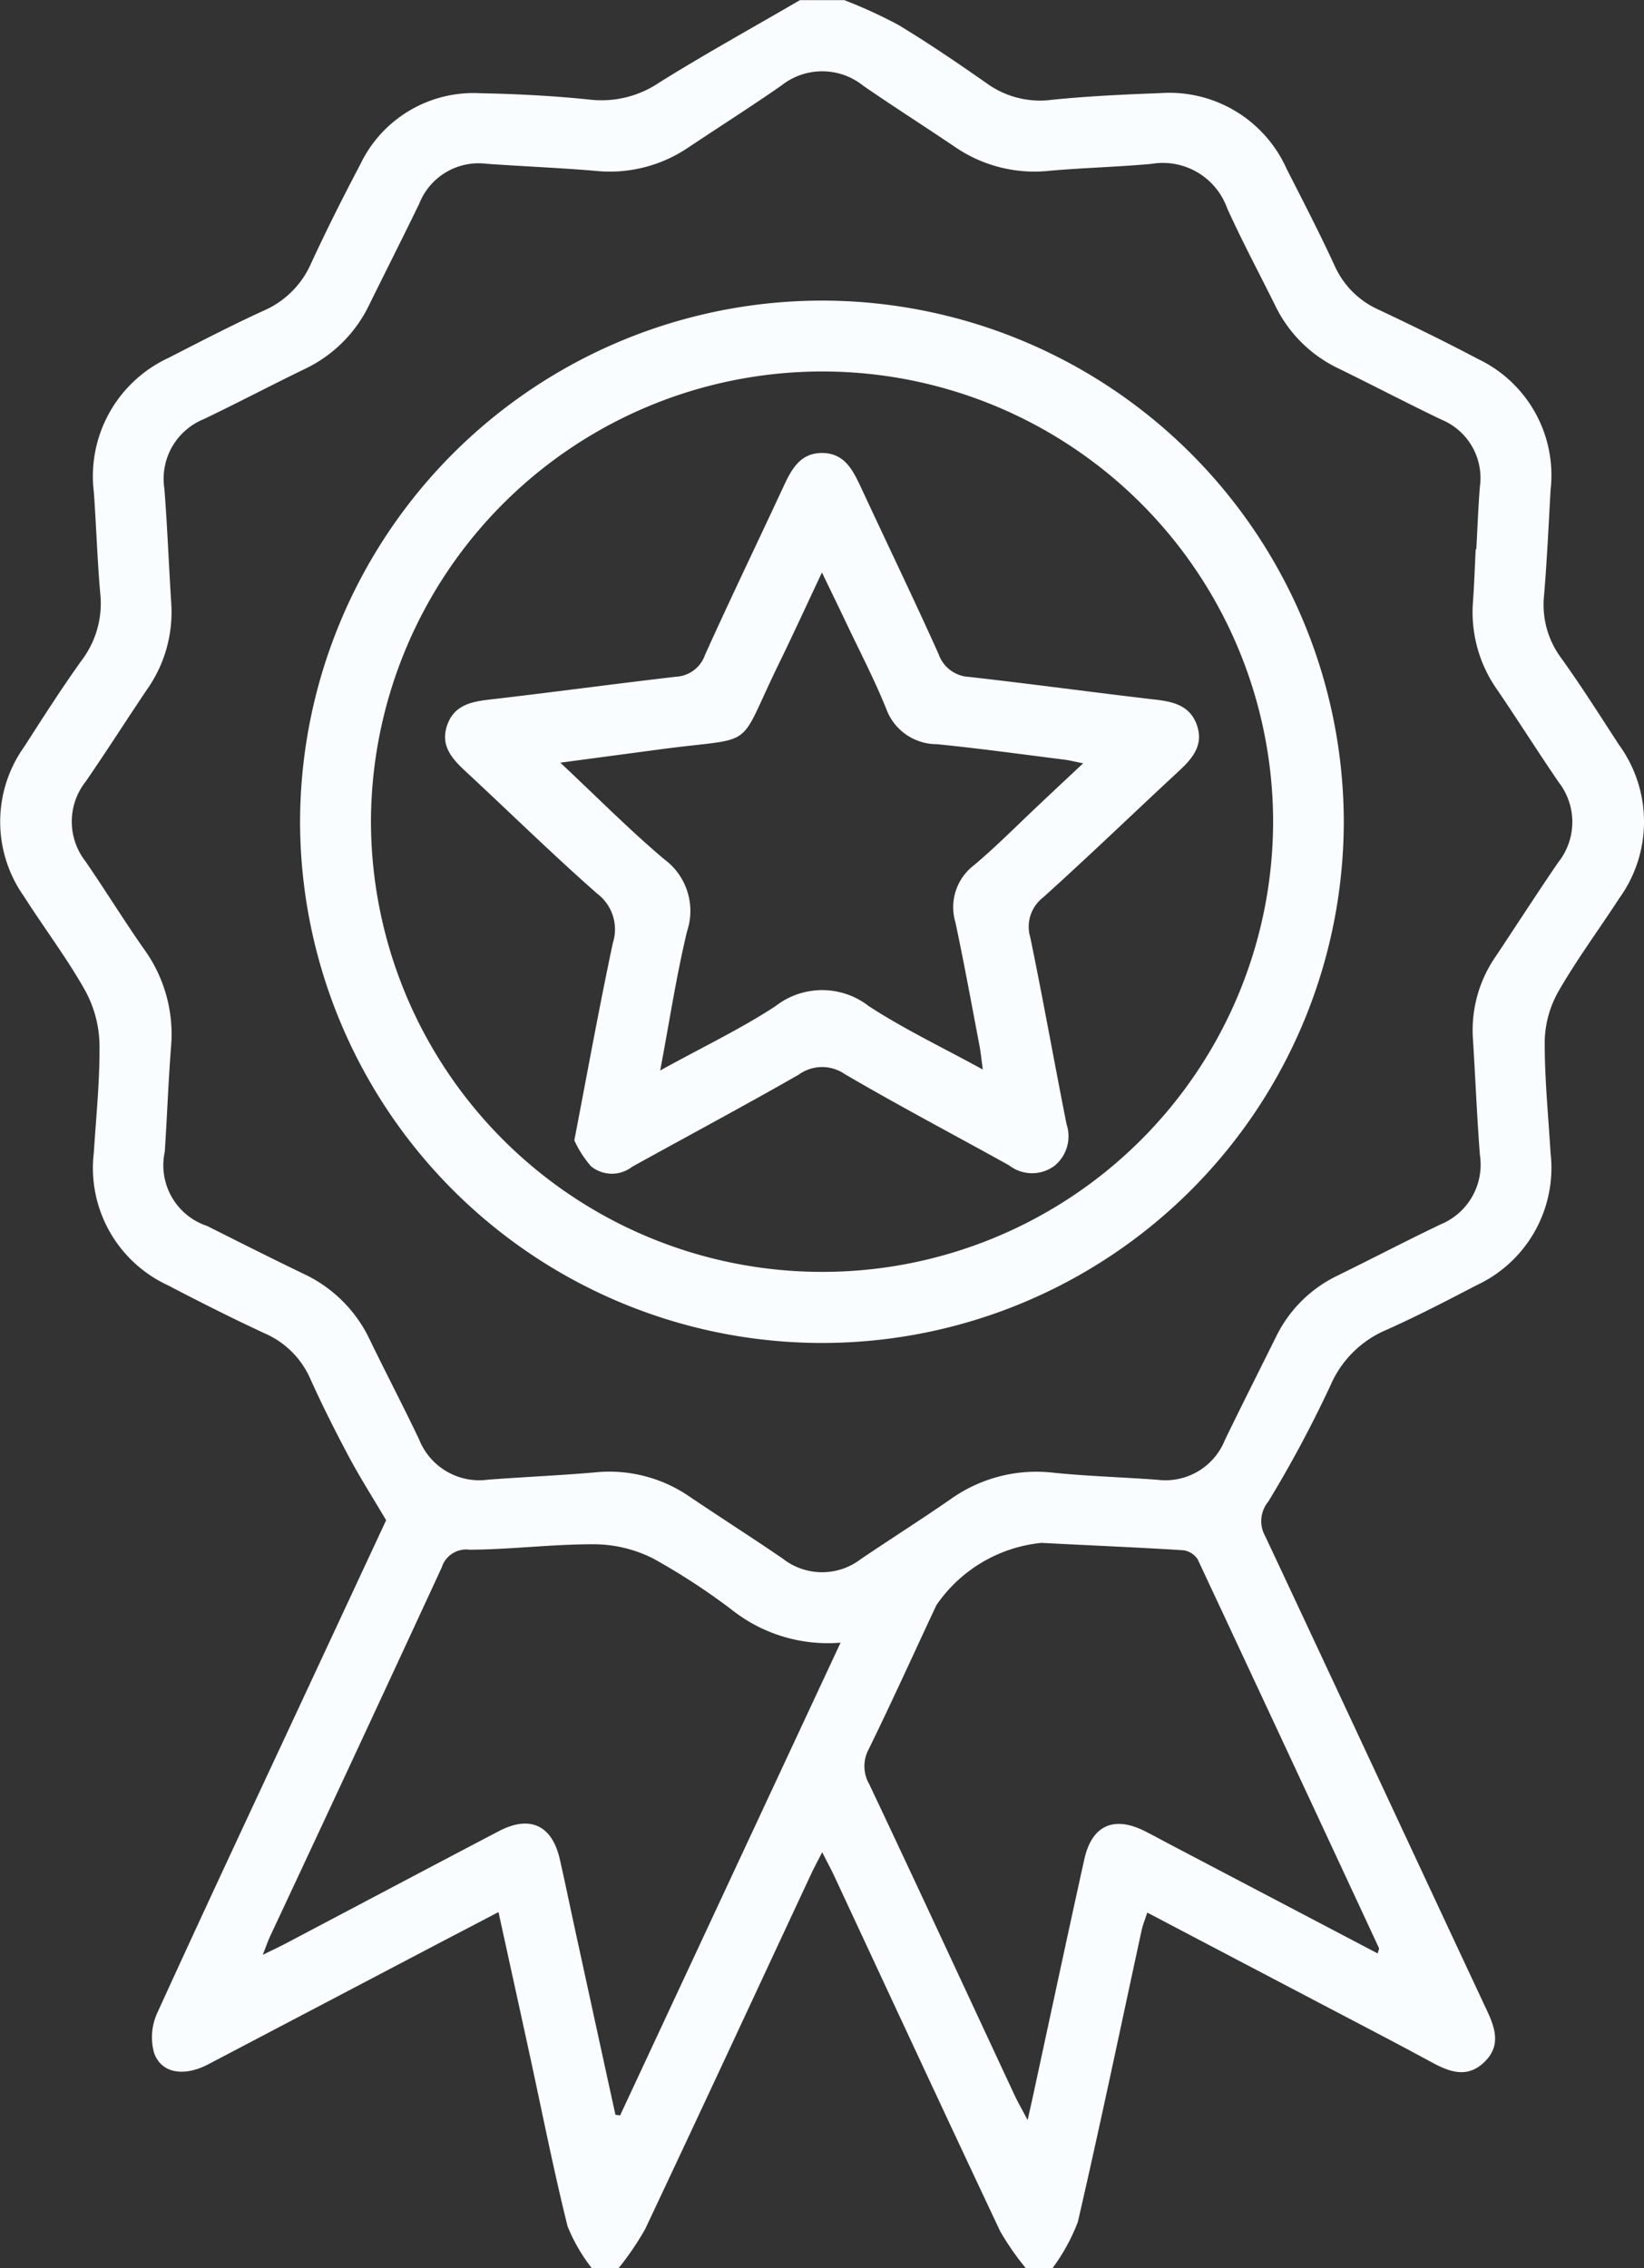
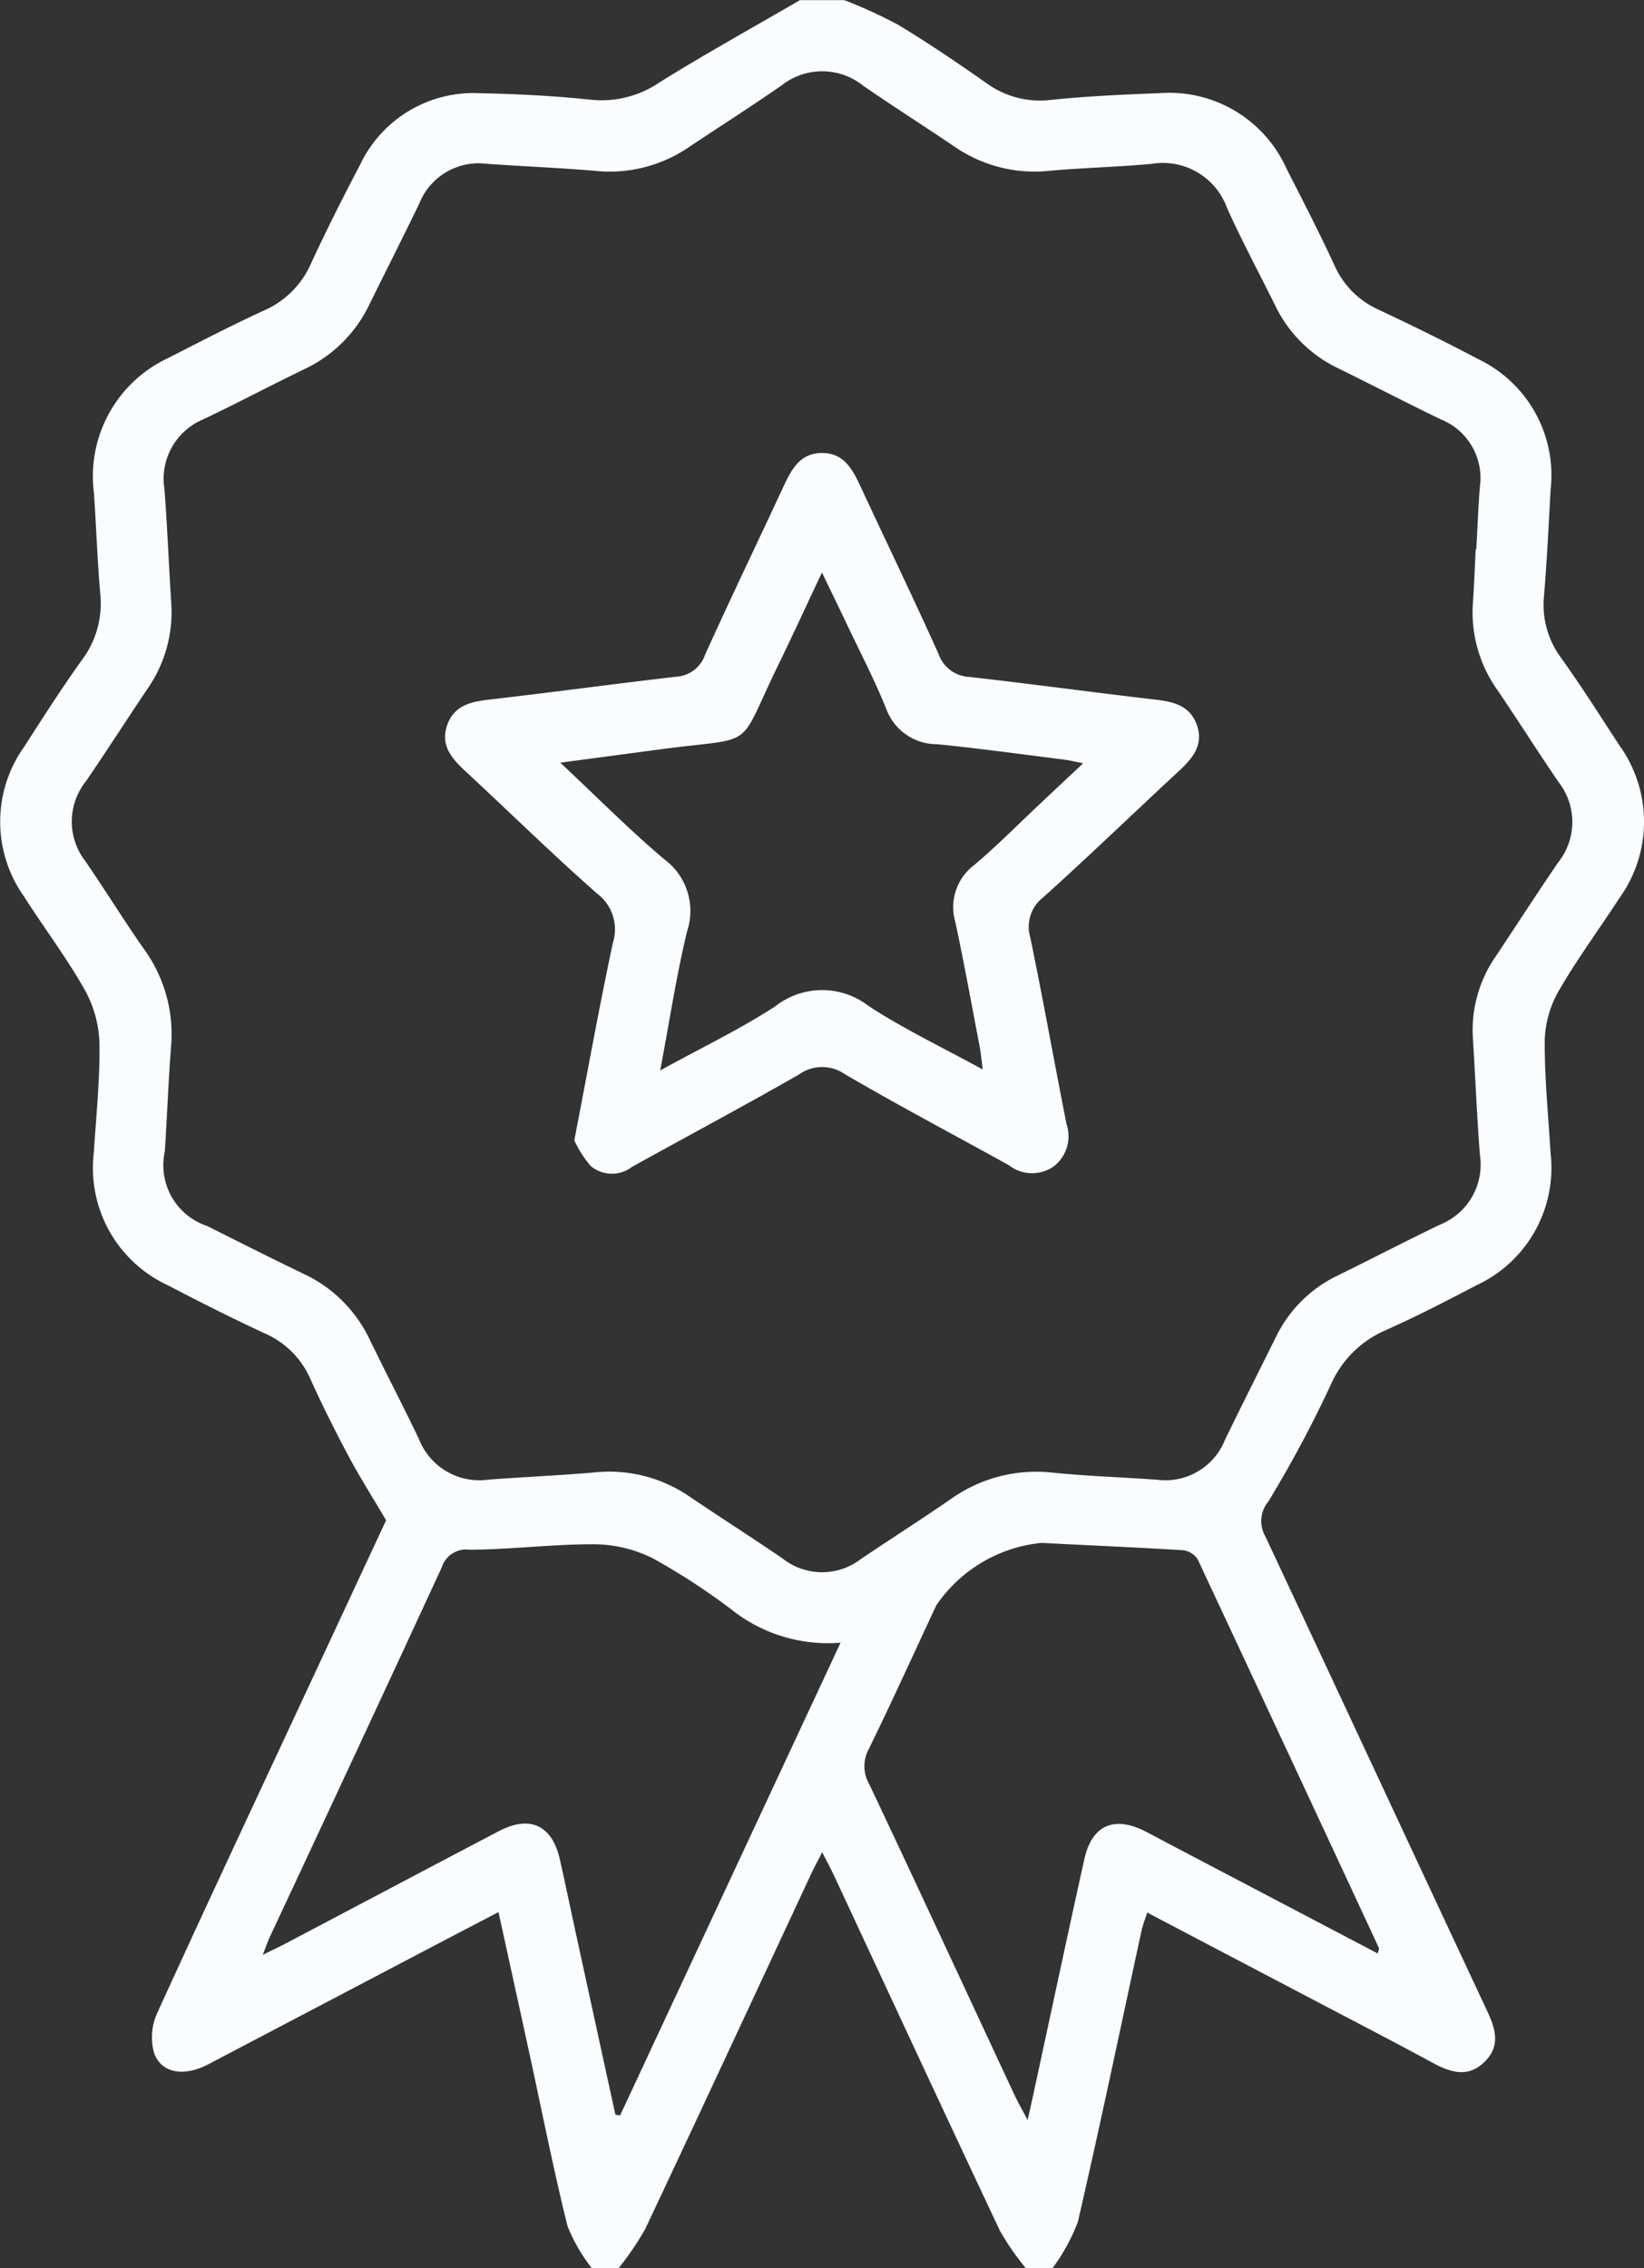
<svg xmlns="http://www.w3.org/2000/svg" width="70.226" height="96.894" viewBox="0 0 70.226 96.894">
  <rect x="0" y="0" width="70.226" height="96.894" fill="#333333" stroke="none" />
  <g id="CQR5CQ.tif" transform="translate(0)">
    <g id="Group_13" data-name="Group 13" transform="translate(0 0)">
      <path id="Path_12" data-name="Path 12" d="M-626.571-445.106h-1.136a11.314,11.314,0,0,1-1.1-1.584c-2.386-5.059-4.738-10.134-7.1-15.2-.137-.293-.294-.576-.5-.987-.224.437-.373.707-.5.987-2.352,5.04-4.691,10.086-7.065,15.116a12.551,12.551,0,0,1-1.137,1.671h-1.136a7.415,7.415,0,0,1-1.039-1.793c-.6-2.412-1.081-4.855-1.609-7.285-.439-2.02-.883-4.04-1.342-6.139-.915.478-1.723.9-2.529,1.321q-4.935,2.591-9.87,5.182c-1.045.546-2.014.385-2.317-.5a2.5,2.5,0,0,1,.133-1.68c2.155-4.726,4.364-9.428,6.557-14.137l3.226-6.925c-.578-.978-1.1-1.8-1.56-2.654-.592-1.111-1.161-2.237-1.677-3.384a3.761,3.761,0,0,0-1.953-1.946c-1.4-.65-2.778-1.345-4.146-2.059a5.519,5.519,0,0,1-3.151-5.652c.1-1.573.268-3.148.241-4.72a5,5,0,0,0-.651-2.284c-.776-1.367-1.733-2.629-2.579-3.958a5.515,5.515,0,0,1,.021-6.392c.8-1.245,1.6-2.5,2.462-3.7a4.027,4.027,0,0,0,.782-2.835c-.128-1.444-.17-2.895-.275-4.341a5.572,5.572,0,0,1,3.184-5.725c1.345-.689,2.688-1.386,4.061-2.016a3.9,3.9,0,0,0,2.024-2c.66-1.429,1.368-2.836,2.1-4.227a5.36,5.36,0,0,1,5.14-3.065c1.575.03,3.154.112,4.719.277a4.4,4.4,0,0,0,2.937-.741c1.966-1.226,4-2.349,6-3.514h1.893a21.138,21.138,0,0,1,2.3,1.054c1.294.781,2.546,1.635,3.784,2.5a3.876,3.876,0,0,0,2.758.707c1.535-.157,3.081-.231,4.625-.286a5.487,5.487,0,0,1,5.425,3.229c.7,1.372,1.41,2.746,2.055,4.147a3.72,3.72,0,0,0,1.892,1.88c1.423.672,2.839,1.365,4.231,2.1a5.5,5.5,0,0,1,3.1,5.589c-.085,1.511-.154,3.023-.281,4.53a3.811,3.811,0,0,0,.736,2.658c.86,1.2,1.655,2.456,2.464,3.7a5.584,5.584,0,0,1,.016,6.557c-.858,1.322-1.8,2.593-2.585,3.955a4.484,4.484,0,0,0-.6,2.111c-.012,1.6.154,3.21.248,4.814a5.527,5.527,0,0,1-3.156,5.65c-1.284.669-2.572,1.339-3.894,1.926a4.5,4.5,0,0,0-2.338,2.328,51.3,51.3,0,0,1-2.667,4.988,1.312,1.312,0,0,0-.132,1.484c3.171,6.754,6.314,13.521,9.479,20.277.359.766.578,1.5-.107,2.171-.724.714-1.477.448-2.248.03-1.55-.841-3.116-1.652-4.677-2.472-2.477-1.3-4.956-2.6-7.486-3.931-.1.3-.192.529-.244.767-.9,4.153-1.767,8.315-2.724,12.455A8.3,8.3,0,0,1-626.571-445.106Zm18.079-73.439h.026c.049-.881.082-1.764.15-2.644a2.7,2.7,0,0,0-1.66-2.894c-1.475-.71-2.927-1.467-4.4-2.188a5.74,5.74,0,0,1-2.687-2.69c-.684-1.383-1.414-2.744-2.049-4.15A2.917,2.917,0,0,0-622.34-535c-1.444.133-2.9.166-4.34.294a6,6,0,0,1-4.038-1.005c-1.305-.883-2.635-1.729-3.932-2.623a2.8,2.8,0,0,0-3.5-.012c-1.32.916-2.676,1.779-4.013,2.671a5.977,5.977,0,0,1-3.954.972c-1.539-.13-3.083-.191-4.624-.3a2.727,2.727,0,0,0-2.878,1.7c-.7,1.446-1.426,2.877-2.135,4.317a5.82,5.82,0,0,1-2.757,2.748c-1.445.7-2.866,1.449-4.314,2.142a2.753,2.753,0,0,0-1.682,2.974c.128,1.634.189,3.273.294,4.908a5.723,5.723,0,0,1-1.03,3.658c-.88,1.307-1.727,2.636-2.619,3.934a2.759,2.759,0,0,0-.014,3.419c.838,1.221,1.616,2.483,2.465,3.7a6.2,6.2,0,0,1,1.192,4.176c-.119,1.508-.171,3.021-.272,4.531a2.731,2.731,0,0,0,1.81,3.167c1.379.693,2.757,1.387,4.147,2.057a5.865,5.865,0,0,1,2.81,2.821c.687,1.416,1.417,2.812,2.094,4.232a2.769,2.769,0,0,0,2.955,1.727c1.509-.115,3.022-.178,4.529-.308a6.038,6.038,0,0,1,4.038,1.009c1.332.9,2.687,1.763,4.014,2.67a2.719,2.719,0,0,0,3.339.02c1.279-.865,2.584-1.692,3.853-2.571a6.3,6.3,0,0,1,4.382-1.115c1.473.148,2.957.191,4.435.3a2.737,2.737,0,0,0,2.88-1.7c.714-1.473,1.452-2.935,2.18-4.4a5.623,5.623,0,0,1,2.627-2.62c1.47-.721,2.922-1.479,4.4-2.187a2.759,2.759,0,0,0,1.685-2.974c-.128-1.665-.195-3.335-.3-5a5.525,5.525,0,0,1,.98-3.482c.891-1.337,1.76-2.689,2.668-4.015a2.769,2.769,0,0,0,.017-3.421c-.889-1.3-1.73-2.633-2.616-3.936a5.738,5.738,0,0,1-1.046-3.746C-608.555-517.033-608.53-517.79-608.492-518.545Zm-27.131,46.716a6.616,6.616,0,0,1-4.671-1.424,27.945,27.945,0,0,0-3.321-2.164,5.659,5.659,0,0,0-2.479-.615c-1.792-.012-3.585.224-5.378.232a1.093,1.093,0,0,0-1.186.753q-3.642,7.883-7.326,15.747c-.1.212-.174.435-.321.806.436-.215.714-.343.984-.486,3.035-1.6,6.066-3.206,9.106-4.8,1.327-.693,2.269-.249,2.6,1.206.277,1.228.528,2.461.8,3.691q.785,3.611,1.575,7.222l.2.026Zm7.99,20.395c.139-.622.224-.989.3-1.357.706-3.26,1.4-6.522,2.121-9.78.32-1.454,1.262-1.88,2.6-1.2.365.184.723.383,1.086.573l8.848,4.645c.029-.125.071-.195.051-.236q-3.858-8.3-7.741-16.6a.87.87,0,0,0-.631-.389c-2.011-.126-4.025-.207-6.038-.314a6.176,6.176,0,0,0-4.494,2.663c-.96,2.052-1.894,4.117-2.89,6.152a1.524,1.524,0,0,0,.021,1.489c2.1,4.439,4.159,8.894,6.235,13.343C-628.034-452.173-627.883-451.911-627.632-451.434Z" transform="translate(671.529 542)" fill="#fafdff" />
-       <path id="Path_13" data-name="Path 13" d="M-581.516-474.146a22.3,22.3,0,0,1,22.3,22.227,22.288,22.288,0,0,1-22.136,22.3A22.3,22.3,0,0,1-603.8-451.8,22.306,22.306,0,0,1-581.516-474.146Zm-.011,3.028a19.279,19.279,0,0,0-19.245,19.163,19.273,19.273,0,0,0,19.2,19.3,19.258,19.258,0,0,0,19.337-19.161A19.254,19.254,0,0,0-581.527-471.118Z" transform="translate(616.618 486.987)" fill="#fafdff" />
      <path id="Path_14" data-name="Path 14" d="M-565.555-410.4c.576-2.989,1.068-5.717,1.645-8.427a1.913,1.913,0,0,0-.67-2.113c-1.917-1.686-3.74-3.479-5.613-5.216-.582-.539-1.089-1.1-.8-1.959s1-1.019,1.8-1.112c2.661-.307,5.316-.668,7.976-.977a1.388,1.388,0,0,0,1.242-.927c1.087-2.411,2.238-4.793,3.352-7.192.345-.742.719-1.452,1.67-1.439s1.3.741,1.646,1.477c1.1,2.37,2.239,4.723,3.31,7.107a1.454,1.454,0,0,0,1.309.981c2.661.3,5.315.664,7.976.973.766.089,1.448.262,1.741,1.058.315.853-.156,1.43-.742,1.974-1.941,1.8-3.848,3.642-5.816,5.415a1.581,1.581,0,0,0-.548,1.711c.548,2.652,1.021,5.32,1.548,7.976a1.63,1.63,0,0,1-.524,1.785,1.608,1.608,0,0,1-1.937-.031c-2.341-1.3-4.713-2.546-7.023-3.9a1.7,1.7,0,0,0-1.96.032c-2.352,1.344-4.741,2.621-7.112,3.933a1.411,1.411,0,0,1-1.758-.022A4.561,4.561,0,0,1-565.555-410.4Zm3.669-2.984c1.807-1,3.432-1.771,4.925-2.749a3.241,3.241,0,0,1,3.985,0c1.509.984,3.151,1.765,4.87,2.708-.063-.459-.088-.737-.14-1.011-.337-1.761-.656-3.527-1.031-5.28a2.254,2.254,0,0,1,.791-2.434c.964-.809,1.85-1.711,2.768-2.573.6-.568,1.208-1.137,1.9-1.784-.385-.075-.6-.13-.815-.157-1.812-.227-3.621-.479-5.438-.659a2.3,2.3,0,0,1-2.162-1.516c-.506-1.252-1.134-2.455-1.713-3.677-.314-.662-.636-1.321-1.031-2.142-.693,1.471-1.281,2.753-1.9,4.021-1.769,3.643-.837,2.979-4.963,3.528l-4.314.576c1.575,1.476,2.948,2.865,4.434,4.121a2.742,2.742,0,0,1,.983,3.075C-561.192-417.45-561.483-415.523-561.886-413.389Z" transform="translate(590.088 459.113)" fill="#fafdff" />
    </g>
  </g>
</svg>